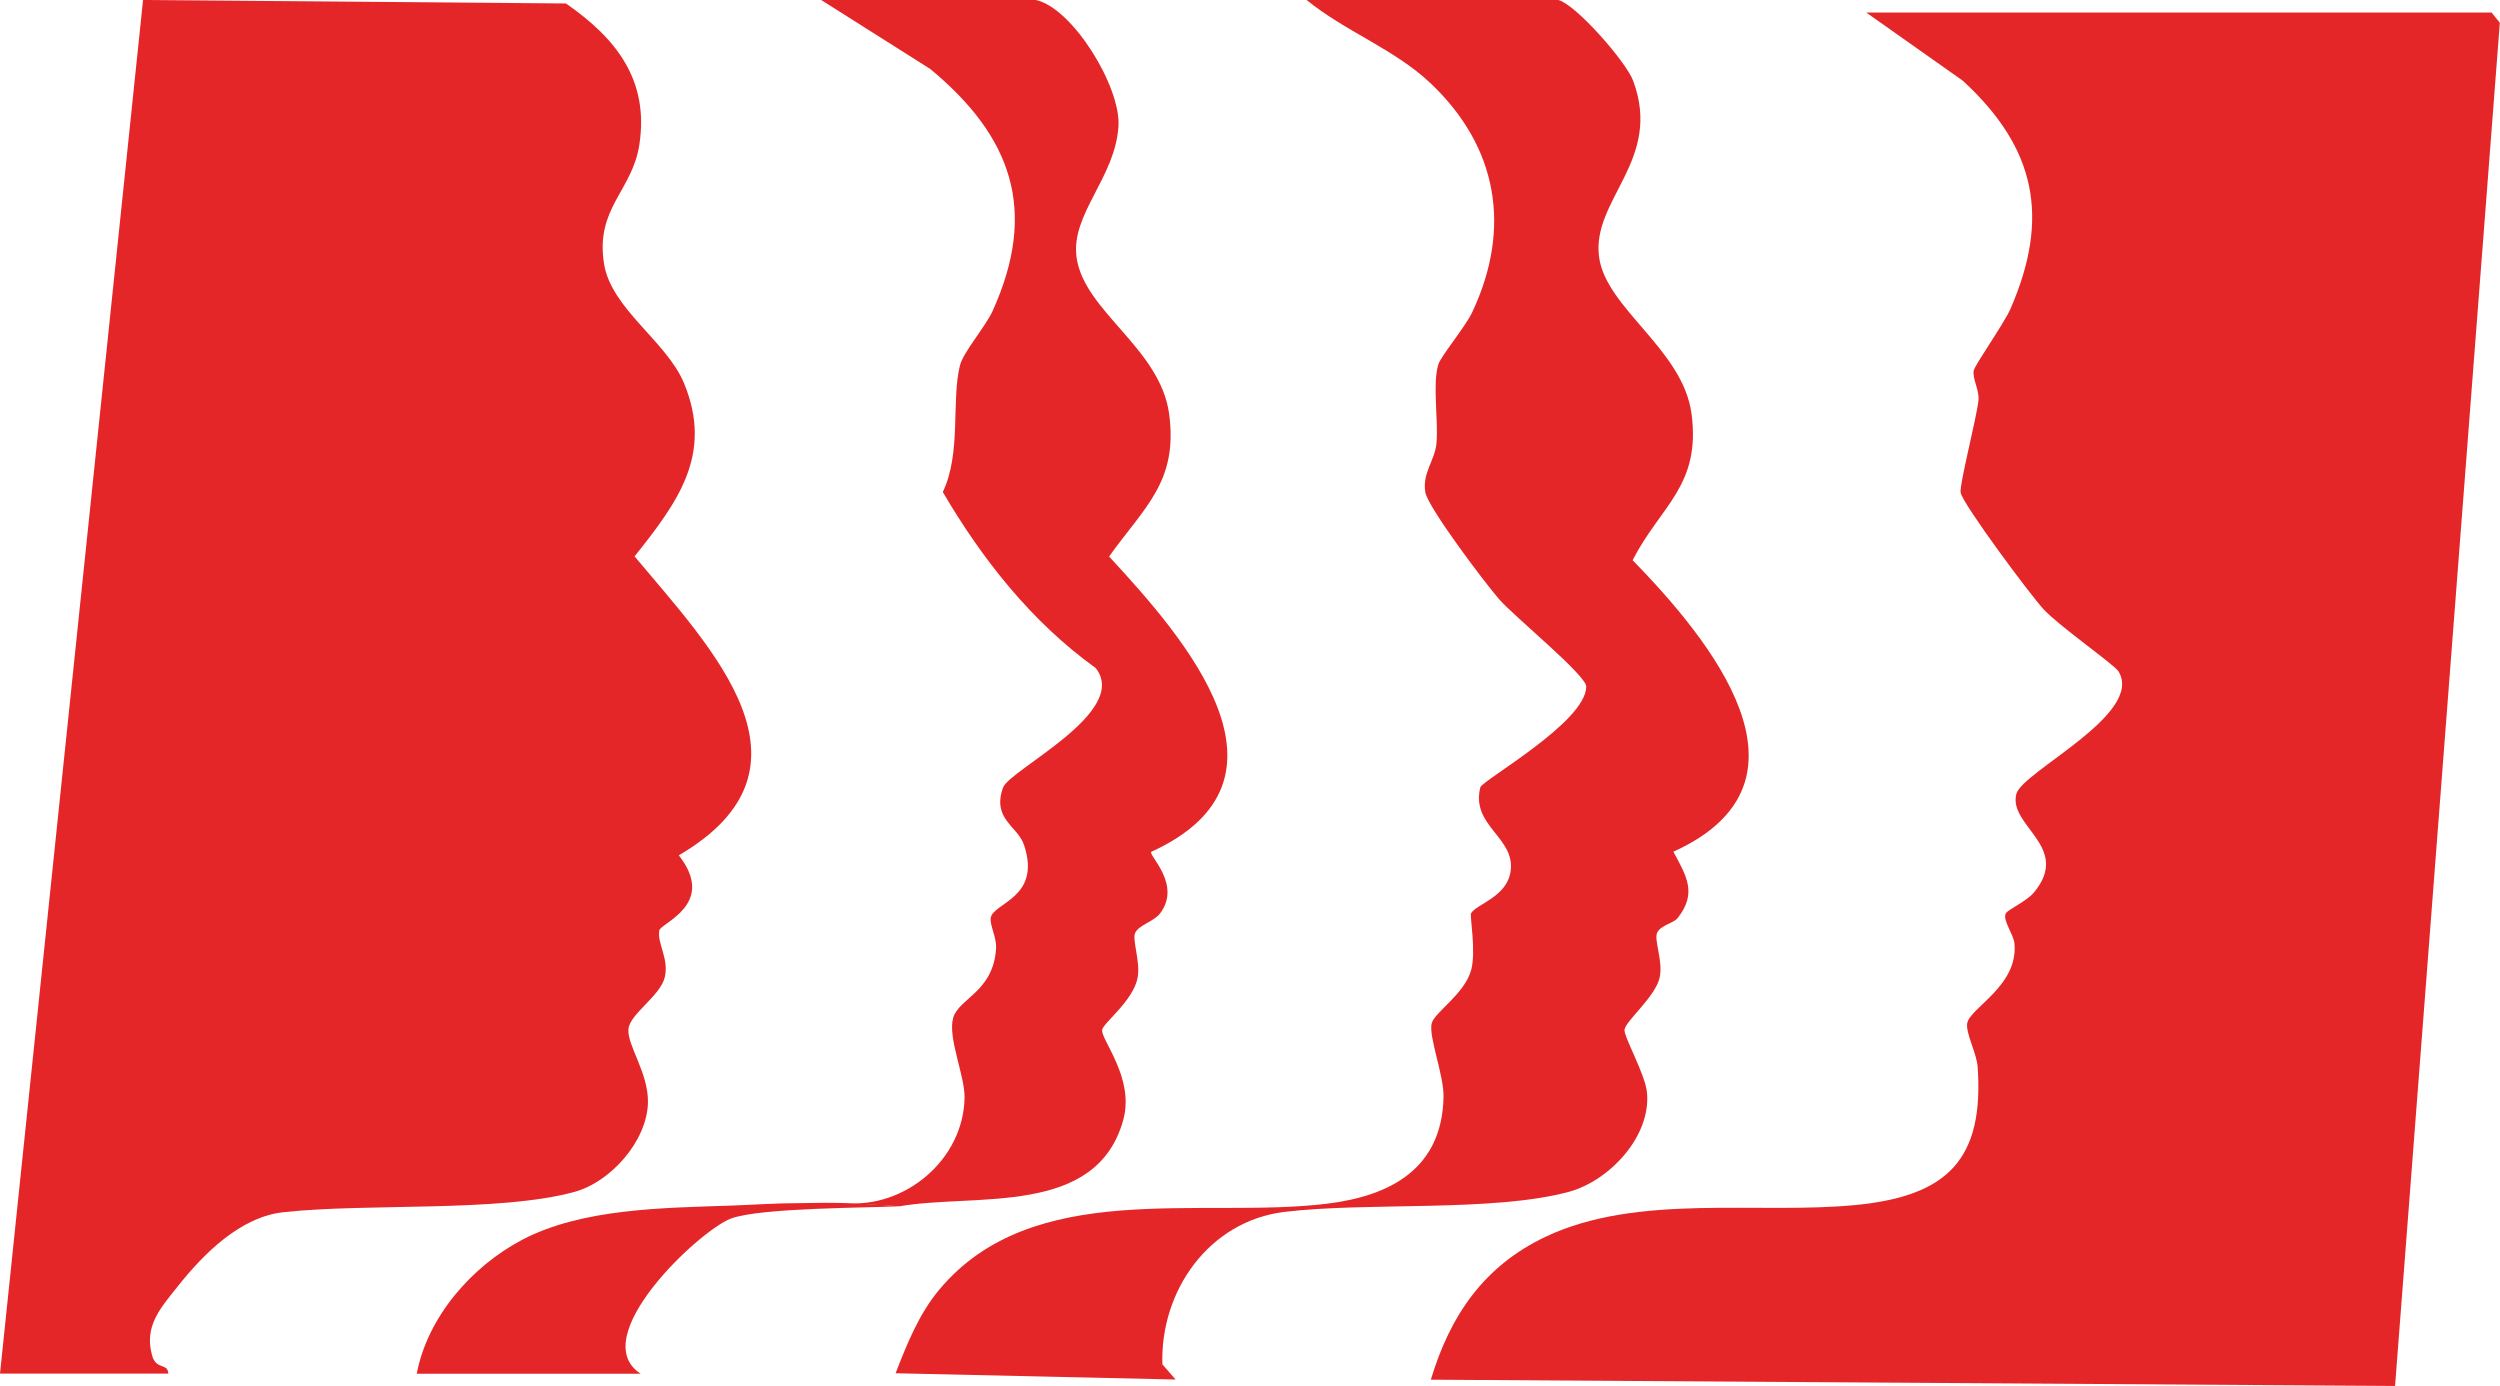
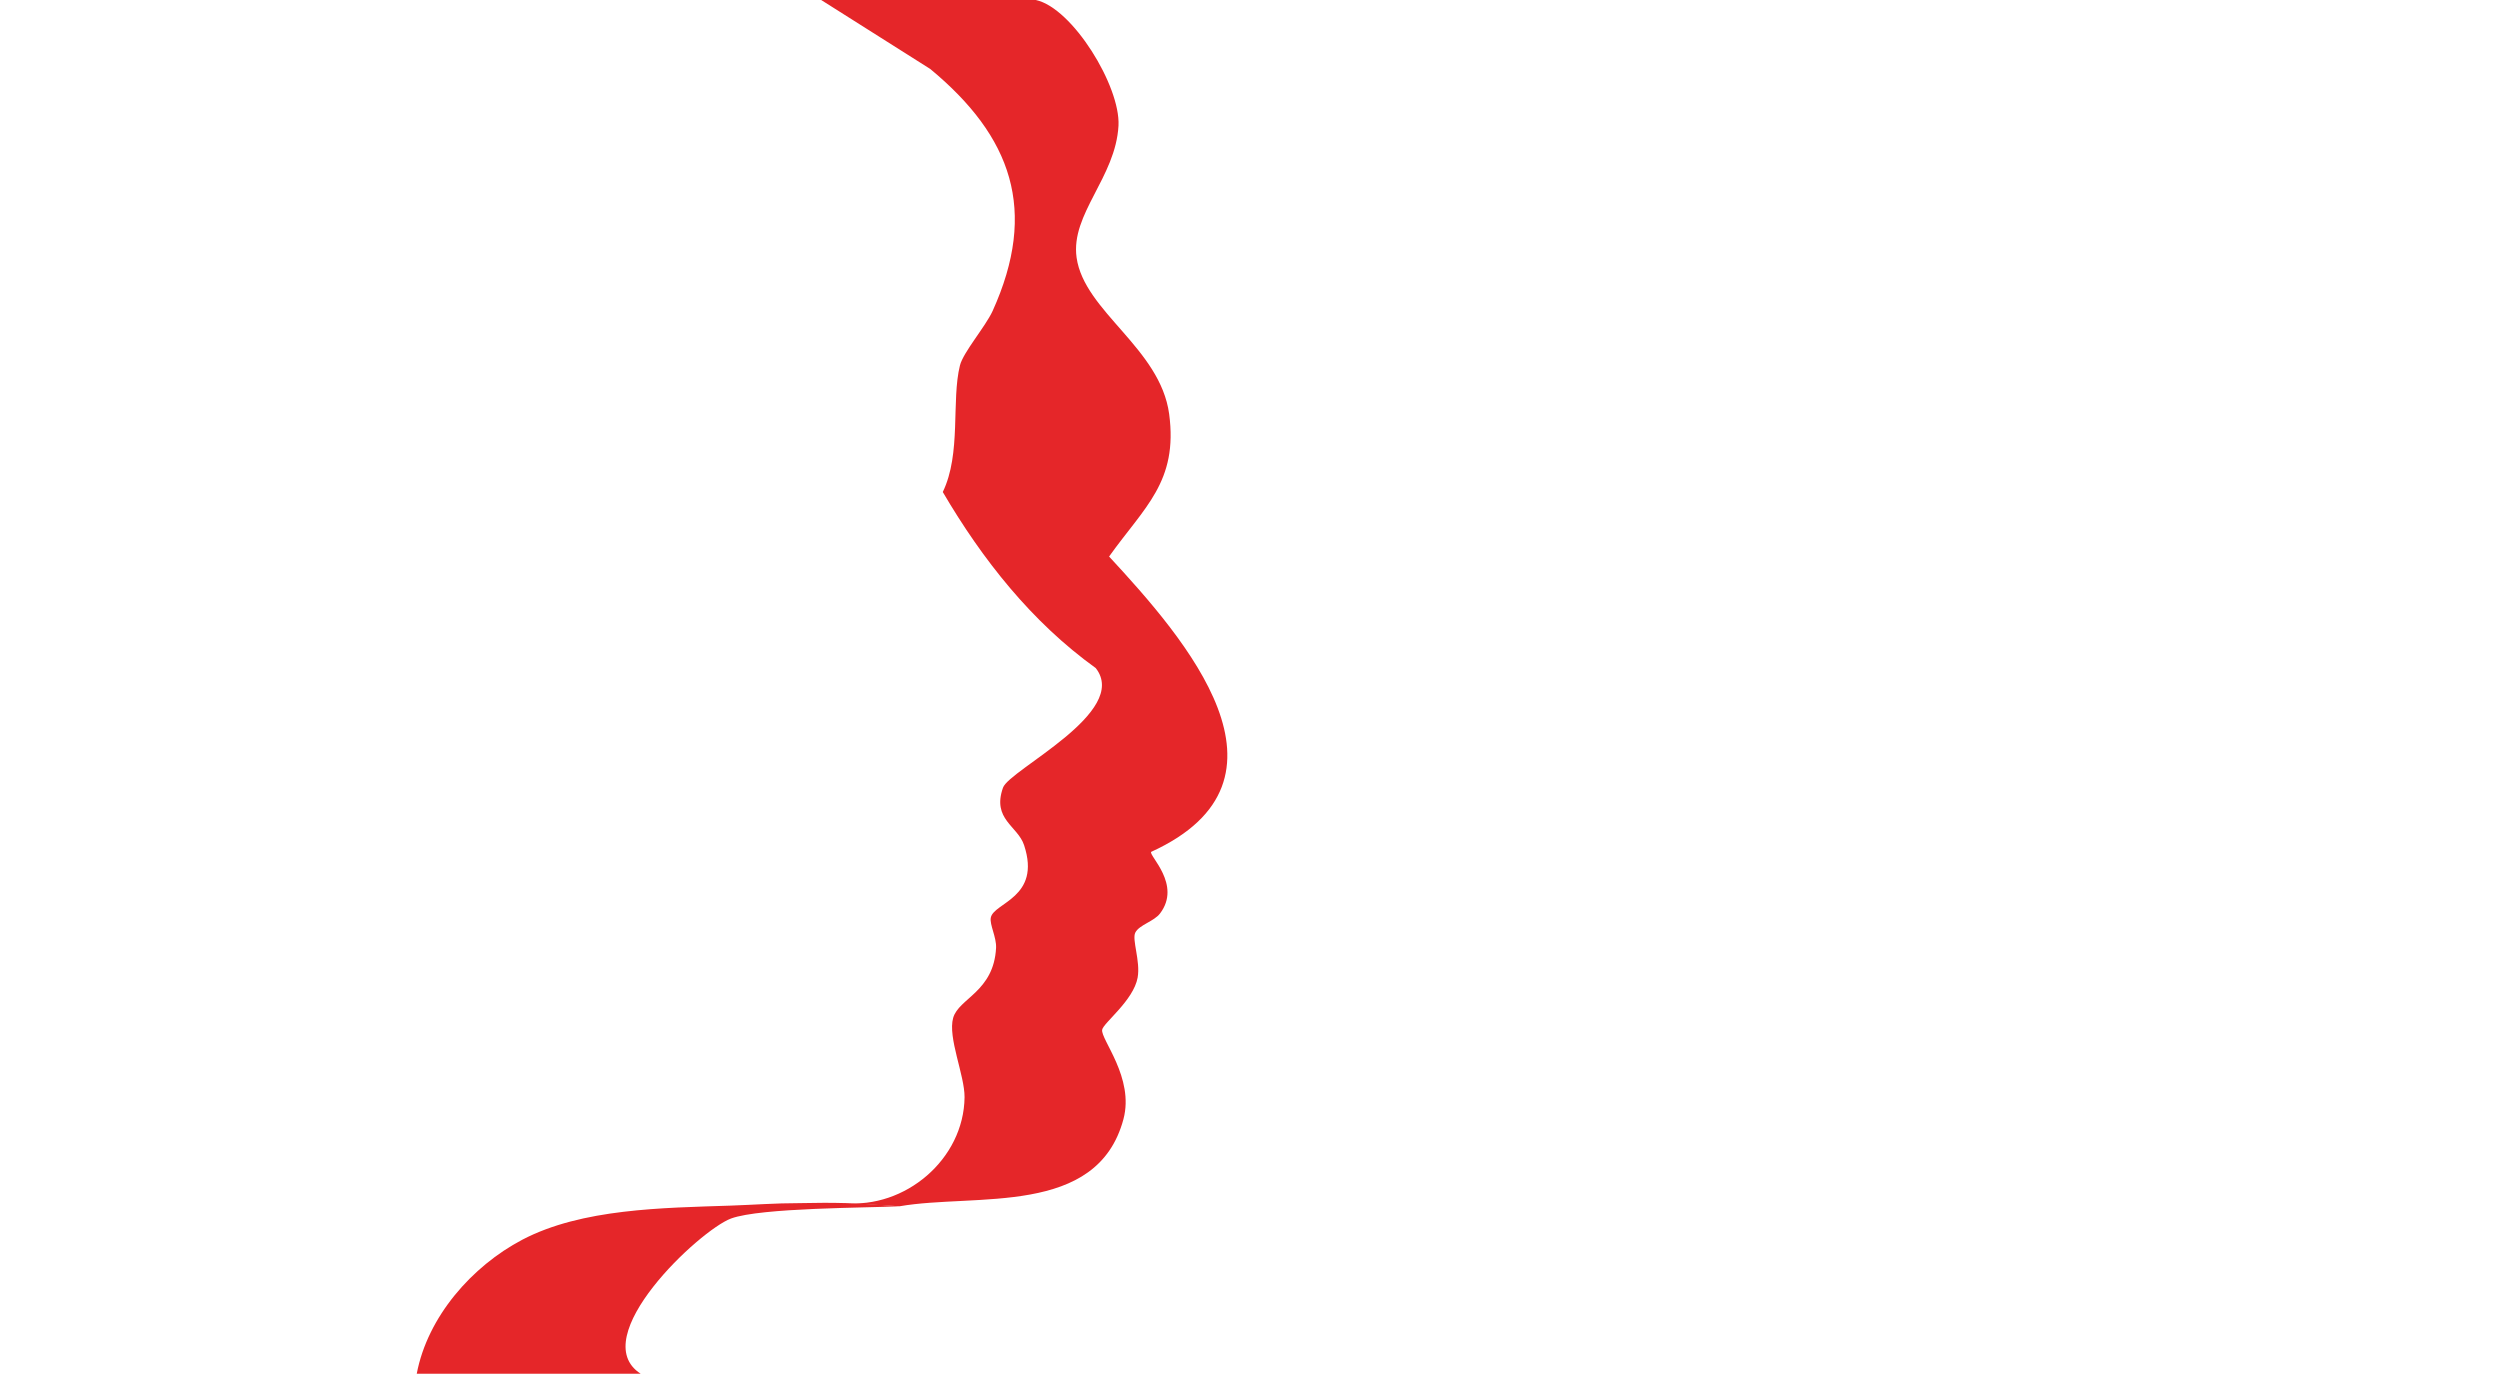
<svg xmlns="http://www.w3.org/2000/svg" id="Camada_1" data-name="Camada 1" viewBox="0 0 151.52 84">
-   <path d="M0,83.25L8.67,0l25.63.21c3.04,2.11,5.05,4.63,4.45,8.56-.43,2.81-2.68,3.84-2.14,7.22.43,2.72,3.79,4.7,4.84,7.22,1.8,4.33-.38,7.23-2.99,10.51,4.58,5.5,11.81,12.78,2.68,18.12,2.33,2.97-1.1,4.1-1.18,4.55-.15.77.6,1.71.33,2.84s-2.11,2.22-2.2,3.13c-.1.99,1.24,2.69,1.18,4.51-.08,2.31-2.26,4.77-4.46,5.37-4.57,1.25-12.55.67-17.63,1.23-2.6.28-4.82,2.49-6.42,4.51-1.04,1.31-2.04,2.39-1.54,4.18.25.89.95.43.98,1.09H0Z" style="fill: #e52629;" />
-   <path d="M151.01.76l.5.62-6.35,82.62-58.44-.38c1.17-3.89,3.21-6.89,6.97-8.67,5.6-2.64,12.81-1.33,18.81-1.92,5.54-.55,7.76-2.76,7.36-8.39-.06-.8-.74-2.05-.63-2.63.18-.94,3.12-2.27,2.86-4.85-.05-.52-.74-1.42-.52-1.8.16-.27,1.26-.72,1.73-1.3,2.24-2.75-1.61-4.01-1.09-5.95.36-1.35,7.79-4.85,6.18-7.43-.24-.39-3.6-2.74-4.54-3.76-.8-.87-4.86-6.32-5.02-7.06-.09-.44.96-4.5,1.08-5.58.07-.63-.37-1.3-.29-1.81.05-.33,1.83-2.84,2.23-3.75,2.41-5.53,1.55-9.75-2.89-13.83l-5.85-4.13h37.89Z" style="fill: #e52629;" />
-   <path d="M94.45,0c1.07.28,4.1,3.74,4.53,4.89,1.81,4.84-2.55,7.2-2.06,10.71.43,3.1,5.09,5.59,5.6,9.48.58,4.36-1.89,5.59-3.57,8.87,4.67,4.8,11.81,13.44,2.47,17.67.81,1.5,1.44,2.52.26,4.02-.24.31-.99.42-1.23.86s.36,1.73.14,2.74c-.24,1.14-2.03,2.61-2.13,3.15-.08.39,1.26,2.72,1.36,3.82.26,2.64-2.25,5.34-4.72,6.02-4.62,1.25-12.2.61-17.25,1.22-4.59.56-7.54,4.8-7.4,9.24l.8.92-16.97-.38c.69-1.77,1.41-3.59,2.65-5.07,5.65-6.76,15.78-4.28,23.45-5.2,3.91-.47,7.03-2.14,7.11-6.49.02-1.31-.91-3.65-.72-4.44.15-.66,2.02-1.8,2.4-3.26.3-1.14-.1-3.27-.01-3.42.33-.56,2.15-.98,2.39-2.51.33-2.09-2.42-2.76-1.83-5.12.11-.43,6.41-3.95,6.42-6.11,0-.68-4.37-4.25-5.27-5.28-.85-.97-4.3-5.54-4.48-6.48-.21-1.16.57-1.94.67-2.96.13-1.44-.25-3.57.11-4.79.15-.51,1.64-2.28,2.07-3.2,2.38-5.08,1.54-9.98-2.52-13.84-2.2-2.09-5.23-3.17-7.55-5.08h15.27Z" style="fill: #e52629;" />
  <path d="M62.78,0c2.22.48,5.13,5.22,5.01,7.61-.17,3.15-2.91,5.35-2.54,8,.46,3.27,5.07,5.49,5.61,9.48.55,4.11-1.5,5.64-3.64,8.64,4.6,4.97,12.1,13.54,2.55,17.9-.16.22,1.86,1.99.54,3.73-.37.49-1.26.69-1.5,1.16-.22.42.32,1.73.14,2.73-.25,1.39-2.08,2.75-2.15,3.16-.1.58,1.96,2.91,1.29,5.42-1.59,5.94-8.96,4.48-13.57,5.28l-3.36-.2c3.68.36,7.26-2.64,7.3-6.41.01-1.33-1.03-3.62-.69-4.81s2.46-1.58,2.6-4.24c.03-.65-.4-1.41-.32-1.83.17-.92,3.07-1.2,2.02-4.39-.38-1.17-1.96-1.57-1.28-3.49.38-1.09,7.72-4.58,5.62-7.25-3.88-2.79-6.87-6.58-9.27-10.67,1.13-2.33.51-5.54,1.04-7.67.2-.8,1.53-2.33,1.98-3.3,2.76-6.1,1.17-10.57-3.78-14.67L49.77,0h13.01Z" style="fill: #e52629;" />
  <path d="M25.26,83.25c.66-3.46,3.35-6.51,6.39-8.11,3.62-1.9,8.53-1.93,12.63-2.07,1.46-.05,2.69-.15,4.16-.15,1.18,0,2.37-.11,6.06.19-1.89.1-8.39.08-10.19.74-1.91.71-8.87,7.22-5.48,9.41h-13.57Z" style="fill: #e52629;" />
</svg>